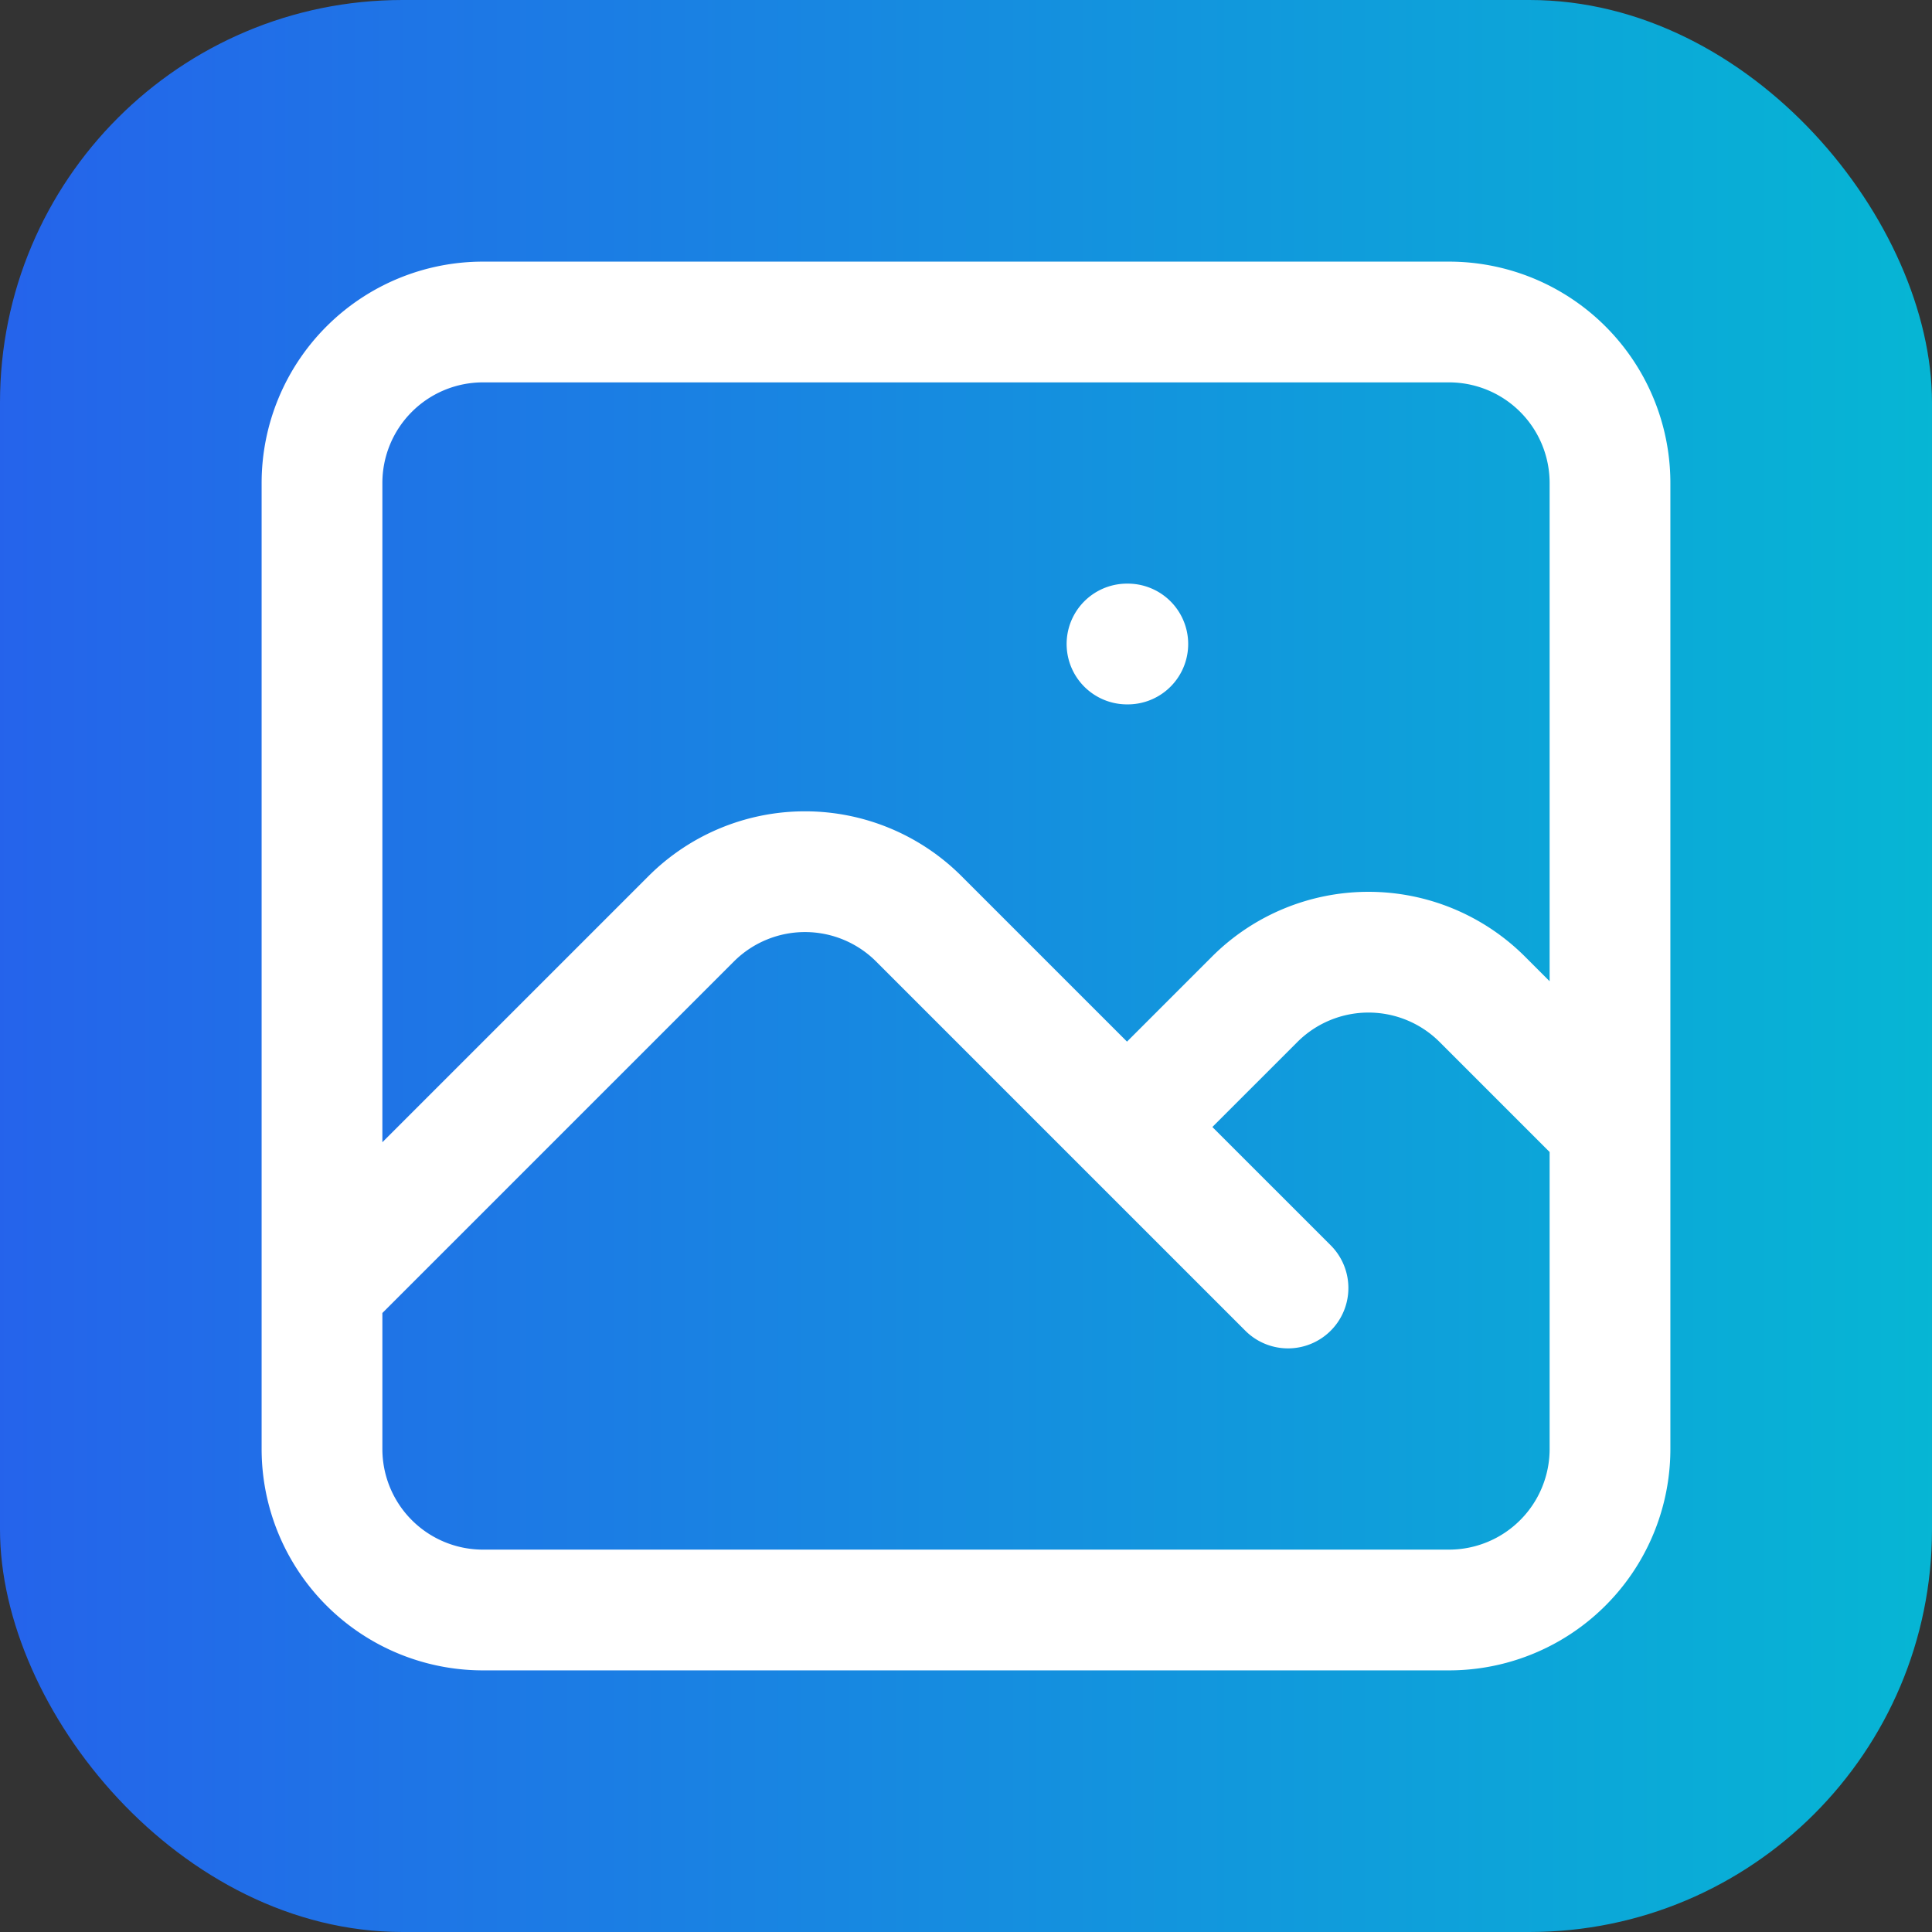
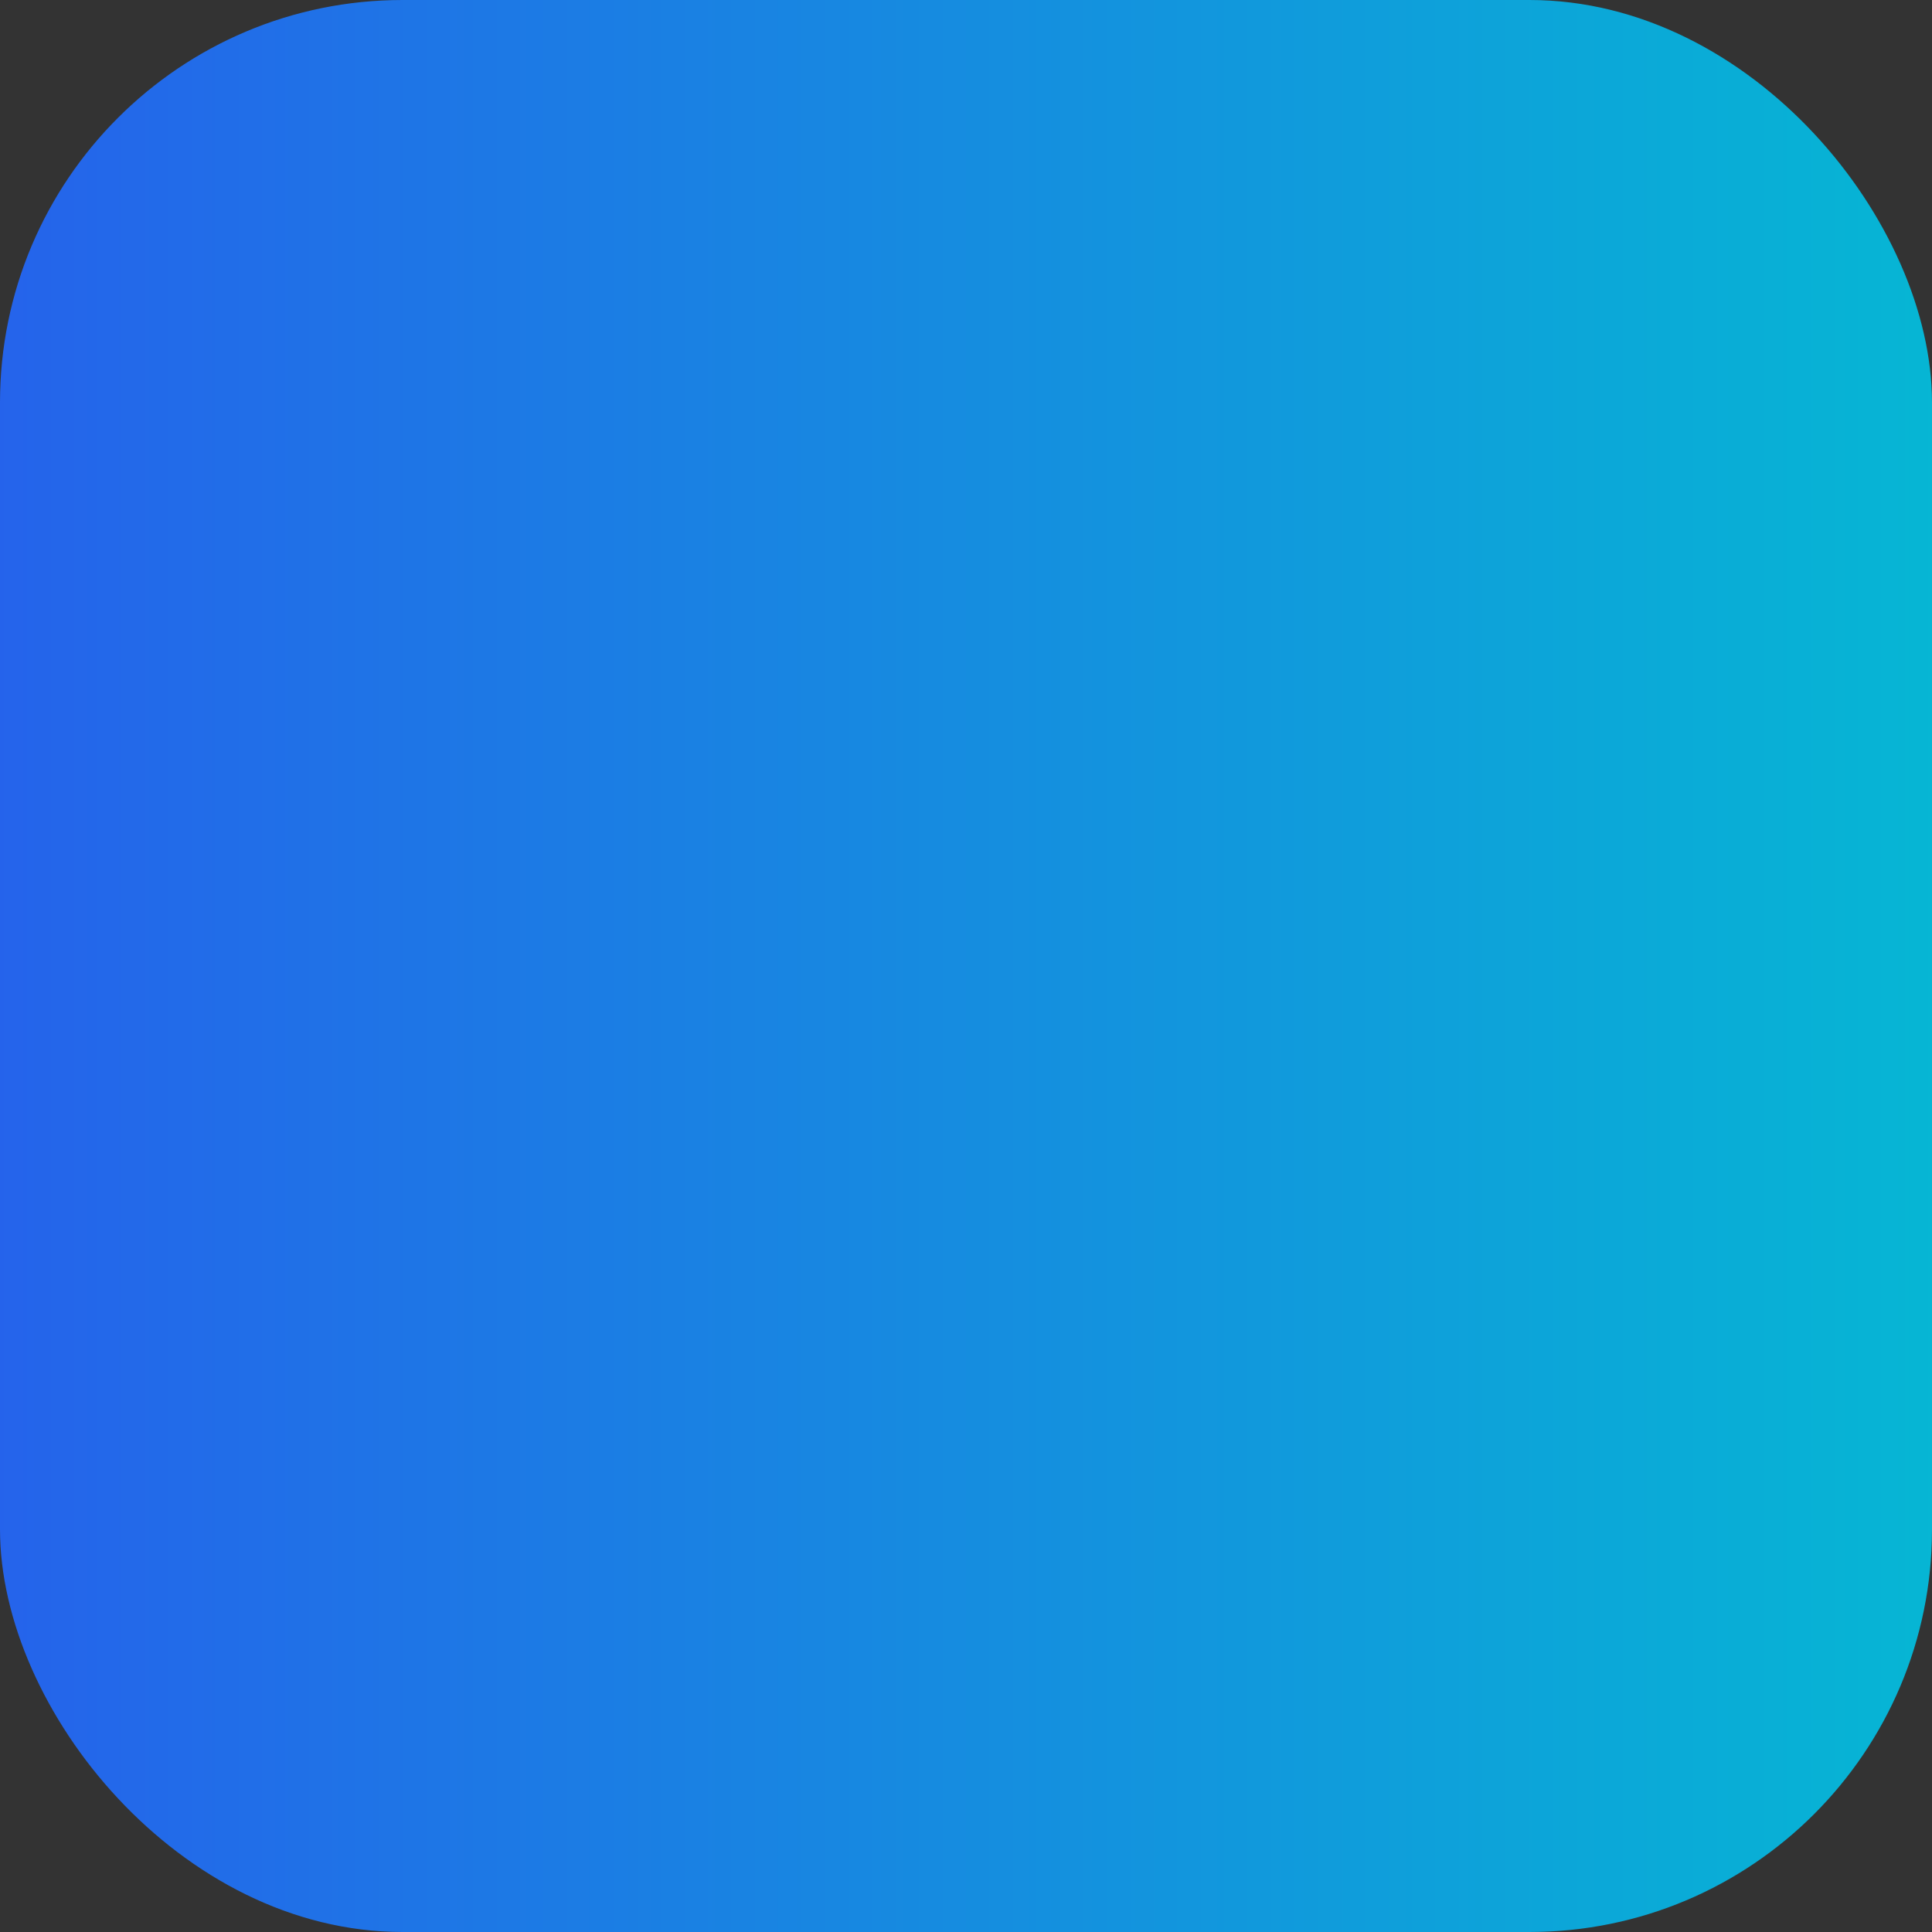
<svg xmlns="http://www.w3.org/2000/svg" viewBox="0 0 48 48" fill="none">
  <rect x="0" y="0" width="48" height="48" fill="#333333" stroke="none" />
  <defs>
    <linearGradient id="grad" x1="0%" y1="0%" x2="100%" y2="0%">
      <stop offset="0%" style="stop-color:#2563eb;stop-opacity:1" />
      <stop offset="100%" style="stop-color:#06b6d4;stop-opacity:1" />
    </linearGradient>
  </defs>
  <rect width="48" height="48" rx="10" fill="url(#grad)" />
-   <path d="M8 32l9.172-9.172a4 4 0 015.656 0L32 32m-4-4l3.172-3.172a4 4 0 015.656 0L40 28m-12-12h.02M12 40h24a4 4 0 004-4V12a4 4 0 00-4-4H12a4 4 0 00-4 4v24a4 4 0 004 4z" stroke="white" stroke-width="3" stroke-linecap="round" stroke-linejoin="round" />
</svg>